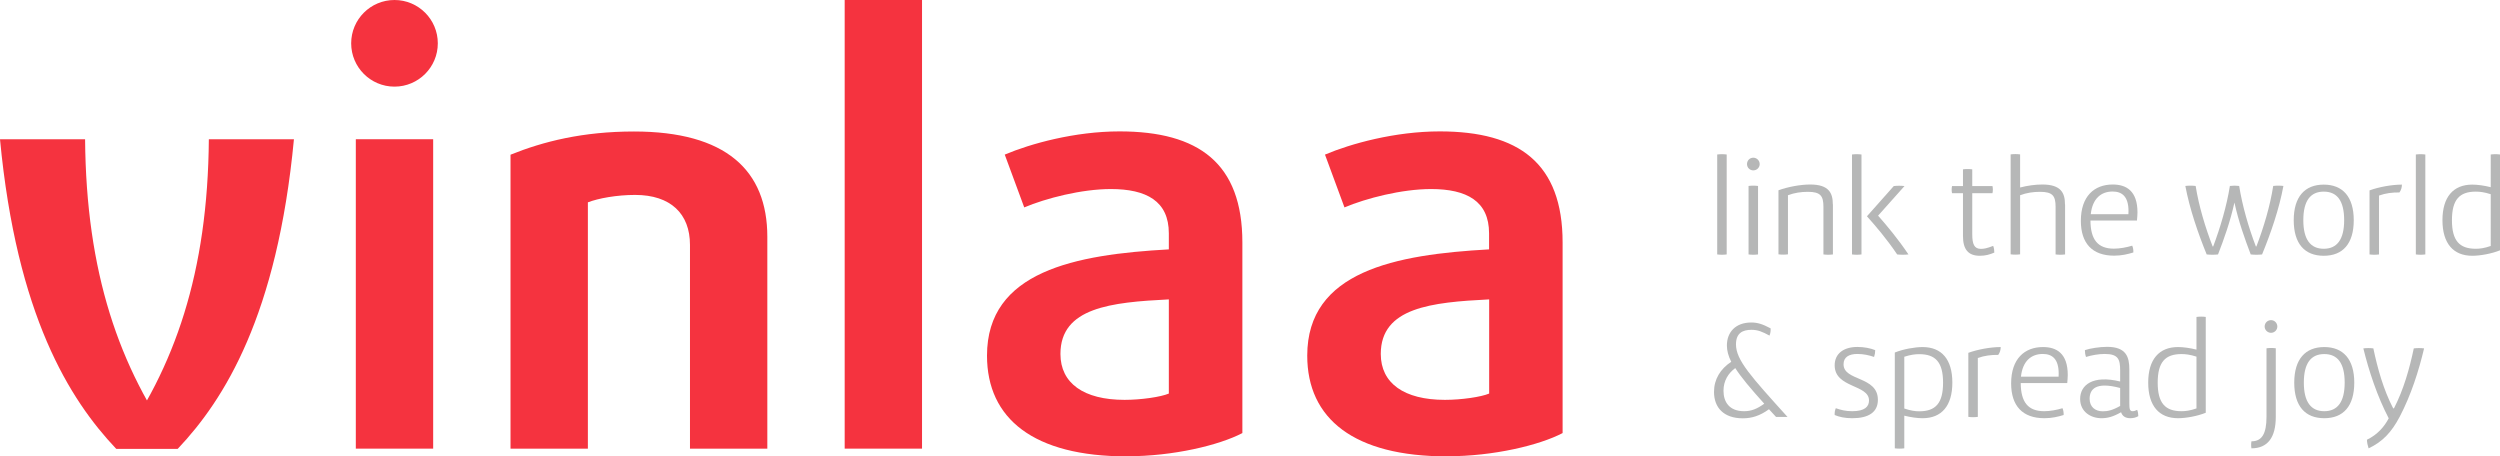
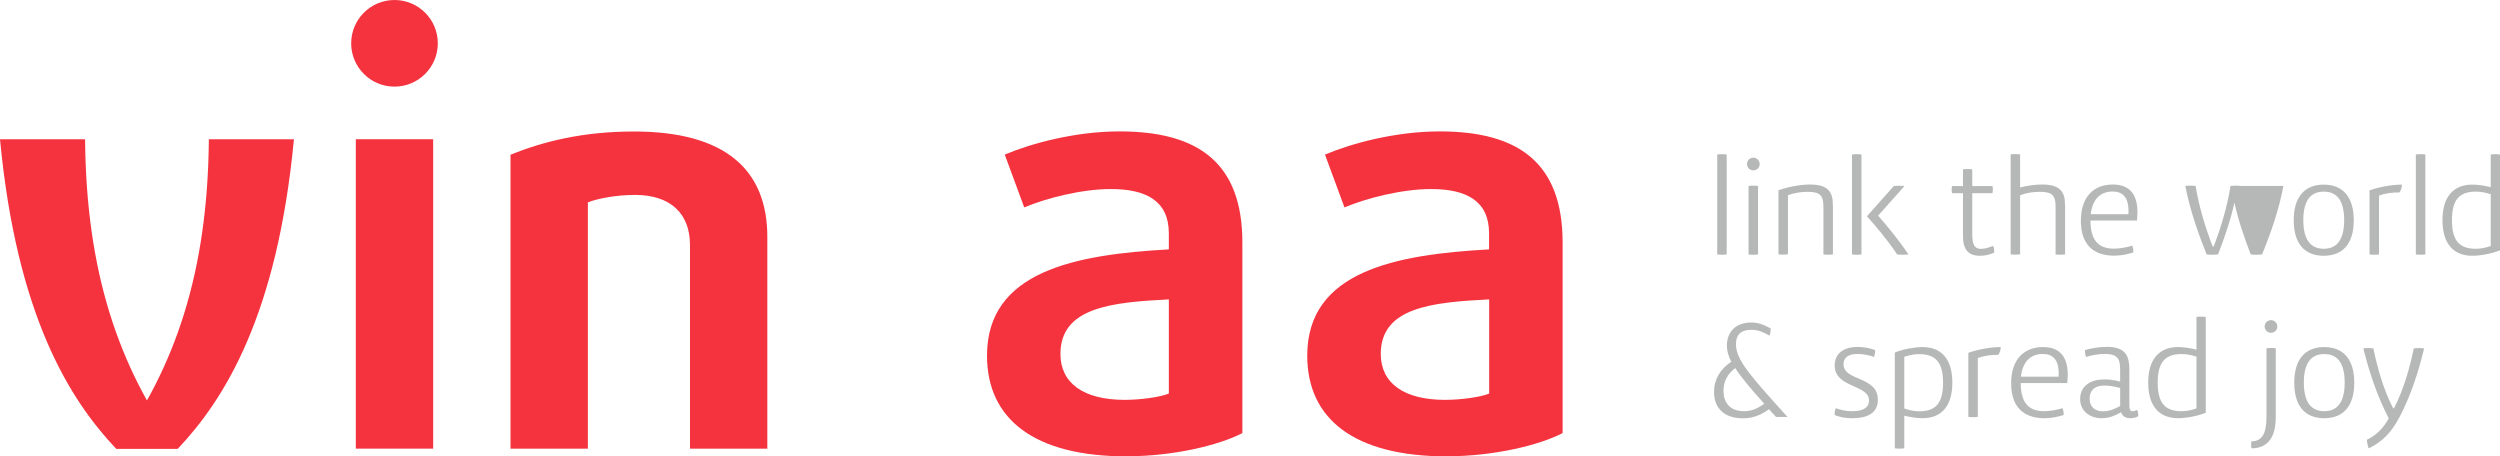
<svg xmlns="http://www.w3.org/2000/svg" id="_图层_2" data-name="图层 2" viewBox="0 0 242.4 44.25">
  <defs>
    <style>
      .cls-1 {
        fill: #b6b7b7;
      }

      .cls-2 {
        fill: #f5333f;
      }
    </style>
  </defs>
  <g id="head">
    <g>
      <g>
        <path class="cls-1" d="M166.5,14.98c.31-.04.61-.04.92,0v9.69c-.31.04-.61.04-.92,0v-9.69Z" />
        <path class="cls-1" d="M169.39,15.91c0-.35.27-.62.61-.62s.62.28.62.62-.28.61-.62.61-.61-.27-.61-.61ZM170.46,18.03v6.64c-.31.04-.61.04-.92,0v-6.64c.31-.04.61-.04.92,0Z" />
        <path class="cls-1" d="M177.72,19.82v4.85c-.31.04-.61.04-.92,0v-4.62c0-1.06-.29-1.45-1.5-1.45-.68,0-1.3.09-1.94.33v5.73c-.31.04-.61.04-.92,0v-6.21c.9-.33,2.12-.56,3.08-.56,1.83,0,2.19.85,2.19,1.92Z" />
        <path class="cls-1" d="M180.49,14.98v9.69c-.31.04-.61.04-.92,0v-9.69c.31-.04.61-.04.92,0ZM185.04,24.67c-.36.04-.73.04-1.09,0-1.02-1.51-2.06-2.72-2.93-3.7l2.6-2.93c.35-.04.69-.04,1.04,0l-2.56,2.87c.88,1,1.92,2.24,2.95,3.77Z" />
        <path class="cls-1" d="M193.37,24.49c-.45.19-.85.31-1.41.31-1.14,0-1.63-.64-1.63-1.92v-4.15h-1.06c-.05-.2-.05-.49,0-.69h1.06v-1.62c.29-.04.61-.04.9,0v1.62h1.96c.05.2.05.49,0,.69h-1.96v3.98c0,.96.19,1.42.84,1.42.29,0,.58-.05,1.19-.29.08.21.11.44.11.66Z" />
        <path class="cls-1" d="M200.23,19.82v4.85c-.31.04-.61.04-.92,0v-4.62c0-1.06-.29-1.45-1.5-1.45-.68,0-1.3.09-1.94.33v5.73c-.31.04-.61.04-.92,0v-9.69c.31-.04.61-.04.92,0v3.21c.72-.19,1.5-.29,2.16-.29,1.83,0,2.19.85,2.19,1.92Z" />
        <path class="cls-1" d="M201.76,21.41c0-2.38,1.3-3.52,3.09-3.52,1.31,0,2.4.61,2.4,2.71,0,.27-.03.52-.05.78h-4.51c.01,1.86.72,2.73,2.27,2.73.57,0,1.23-.12,1.78-.29.09.21.12.44.11.66-.52.16-1.13.31-1.86.31-2.14,0-3.23-1.21-3.23-3.38ZM206.37,20.78c.01-.11.01-.21.01-.31,0-1.43-.64-1.9-1.54-1.9-1.1,0-1.95.66-2.12,2.2h3.65Z" />
-         <path class="cls-1" d="M221.4,18.03c-.41,2.22-1.21,4.55-2.07,6.64-.36.04-.73.04-1.1,0-.57-1.5-1.17-3.16-1.58-5.03-.41,1.87-1.01,3.53-1.59,5.03-.36.04-.73.04-1.1,0-.85-2.08-1.65-4.42-2.07-6.64.33-.04.66-.04,1,0,.31,1.95.94,4.04,1.65,5.87h.05c.69-1.83,1.31-3.92,1.62-5.87.33-.04.57-.04.9,0,.31,1.95.92,4.04,1.62,5.87h.05c.7-1.83,1.33-3.92,1.63-5.87.33-.04.66-.04,1,0Z" />
+         <path class="cls-1" d="M221.4,18.03c-.41,2.22-1.21,4.55-2.07,6.64-.36.04-.73.04-1.1,0-.57-1.5-1.17-3.16-1.58-5.03-.41,1.87-1.01,3.53-1.59,5.03-.36.04-.73.04-1.1,0-.85-2.08-1.65-4.42-2.07-6.64.33-.04.66-.04,1,0,.31,1.95.94,4.04,1.65,5.87h.05h.05c.7-1.83,1.33-3.92,1.63-5.87.33-.04.66-.04,1,0Z" />
        <path class="cls-1" d="M228.22,21.35c0,2.28-1.06,3.45-2.91,3.45s-2.91-1.17-2.91-3.45,1.08-3.45,2.91-3.45,2.91,1.17,2.91,3.45ZM227.29,21.35c0-1.89-.69-2.77-1.98-2.77s-1.98.89-1.98,2.77.7,2.77,1.98,2.77,1.98-.89,1.98-2.77Z" />
        <path class="cls-1" d="M232.89,17.9c0,.27-.08.54-.24.76-.7-.01-1.33.07-1.98.3v5.71c-.31.04-.61.04-.92,0v-6.21c.9-.33,2.16-.56,3.13-.56Z" />
        <path class="cls-1" d="M234.24,14.98c.31-.04.61-.04.92,0v9.69c-.31.04-.61.04-.92,0v-9.69Z" />
        <path class="cls-1" d="M241.5,18.15v-3.17c.31-.04.61-.04.9,0v9.29c-.81.33-1.92.53-2.69.53-1.83,0-2.89-1.19-2.89-3.45s1.06-3.45,2.89-3.45c.5,0,1.17.09,1.79.25ZM241.5,23.86v-5.03c-.62-.2-1.06-.25-1.45-.25-1.58,0-2.31.78-2.31,2.77s.73,2.77,2.31,2.77c.38,0,.82-.05,1.45-.27Z" />
      </g>
      <g>
        <path class="cls-1" d="M172.2,40.42l-.68-.74c-.89.65-1.69.88-2.54.88-1.85,0-2.79-1.04-2.79-2.56,0-1.23.62-2.23,1.67-2.92-.29-.58-.42-1.09-.42-1.58,0-1.31.86-2.23,2.36-2.23.6,0,1.1.15,1.88.57.01.24-.01.46-.11.7-.7-.38-1.13-.56-1.75-.56-.86,0-1.5.32-1.5,1.41,0,1.53,1.45,3.11,5,7.04h-1.14ZM171.06,39.14c-1.33-1.47-2.24-2.56-2.81-3.45-.68.5-1.14,1.23-1.14,2.2,0,1.06.54,1.98,2,1.98.7,0,1.27-.23,1.95-.73Z" />
        <path class="cls-1" d="M182.08,38.77c0,1.21-.92,1.78-2.48,1.78-.73,0-1.26-.12-1.71-.31-.01-.24.01-.42.11-.66.48.17.96.29,1.59.29,1.21,0,1.63-.44,1.63-1.04,0-1.57-3.33-1.19-3.33-3.41,0-1.15.89-1.78,2.2-1.78.64,0,1.27.12,1.73.31,0,.23-.03.42-.11.66-.48-.17-1.04-.29-1.62-.29-.82,0-1.34.31-1.34,1,0,1.66,3.33,1.12,3.33,3.45Z" />
        <path class="cls-1" d="M184.64,40.3v3.17c-.31.04-.61.04-.92,0v-9.29c.82-.33,1.94-.53,2.69-.53,1.85,0,2.89,1.19,2.89,3.45s-1.05,3.45-2.89,3.45c-.5,0-1.15-.09-1.78-.25ZM184.64,34.58v5.03c.62.21,1.06.27,1.45.27,1.58,0,2.31-.78,2.31-2.77s-.73-2.77-2.31-2.77c-.39,0-.82.05-1.45.25Z" />
        <path class="cls-1" d="M193.99,33.65c0,.27-.08.54-.24.76-.7-.01-1.33.07-1.98.3v5.71c-.31.04-.61.04-.92,0v-6.21c.9-.33,2.16-.56,3.13-.56Z" />
        <path class="cls-1" d="M195,37.17c0-2.38,1.3-3.52,3.09-3.52,1.31,0,2.4.61,2.4,2.71,0,.27-.03.52-.05.78h-4.51c.01,1.86.72,2.73,2.27,2.73.57,0,1.23-.12,1.78-.29.09.21.12.44.11.66-.52.16-1.13.31-1.86.31-2.14,0-3.23-1.21-3.23-3.38ZM199.6,36.53c.01-.11.01-.21.01-.31,0-1.43-.64-1.9-1.54-1.9-1.1,0-1.95.66-2.12,2.2h3.65Z" />
        <path class="cls-1" d="M201.69,38.68c0-1.34,1.21-2.34,3.88-1.69v-1.06c0-1.08-.17-1.61-1.49-1.61-.61,0-1.27.12-1.82.29-.08-.23-.11-.44-.11-.66.48-.17,1.43-.32,2.16-.32,1.86,0,2.15,1,2.15,2.18v3.32c0,.54.05.74.32.74.13,0,.27-.04.44-.13.08.21.11.4.11.61-.2.12-.46.2-.77.2-.49,0-.78-.21-.9-.58-.78.44-1.3.58-1.91.58-1.01,0-2.06-.61-2.06-1.87ZM205.57,39.36v-1.74c-2.38-.64-2.96.13-2.96,1.05,0,.77.53,1.21,1.27,1.21.48,0,.93-.09,1.69-.52Z" />
        <path class="cls-1" d="M212.97,33.9v-3.17c.31-.04.61-.04.9,0v9.29c-.81.33-1.92.53-2.69.53-1.83,0-2.89-1.19-2.89-3.45s1.06-3.45,2.89-3.45c.5,0,1.17.09,1.79.25ZM212.97,39.61v-5.03c-.62-.2-1.06-.25-1.45-.25-1.58,0-2.31.78-2.31,2.77s.73,2.77,2.31,2.77c.38,0,.82-.05,1.45-.27Z" />
        <path class="cls-1" d="M220.66,40.42c0,1.99-.78,3.05-2.36,3.05-.04-.23-.04-.45,0-.68,1.01,0,1.46-.72,1.46-2.38v-6.64c.31-.04.61-.04.9,0v6.64ZM219.58,31.66c0-.35.28-.62.62-.62s.61.28.61.62-.28.61-.61.61-.62-.27-.62-.61Z" />
        <path class="cls-1" d="M228.27,37.1c0,2.28-1.06,3.45-2.91,3.45s-2.91-1.17-2.91-3.45,1.08-3.45,2.91-3.45,2.91,1.17,2.91,3.45ZM227.34,37.1c0-1.89-.69-2.77-1.98-2.77s-1.98.89-1.98,2.77.7,2.77,1.98,2.77,1.98-.89,1.98-2.77Z" />
        <path class="cls-1" d="M229.51,42.63c1.01-.49,1.67-1.25,2.1-2.07-1.1-2.1-1.92-4.57-2.46-6.78.33-.04.64-.04.97,0,.41,1.95.98,4,1.92,5.81h.08c.94-1.82,1.51-3.86,1.92-5.81.33-.04.66-.04,1,0-.52,2.2-1.27,4.53-2.35,6.6-.81,1.55-1.7,2.47-3.03,3.09-.09-.28-.16-.56-.16-.84Z" />
      </g>
    </g>
    <g>
      <path class="cls-2" d="M66.9,43.5v-19.76c0-3.01-1.87-4.84-5.32-4.84-1.78,0-3.58.33-4.58.72v23.88h-7.5V15c3.17-1.28,7.01-2.25,11.97-2.25,8.91,0,12.93,3.76,12.93,10.21v20.54h-7.5Z" />
-       <path class="cls-2" d="M81.9,43.5V0h7.5v43.5h-7.5Z" />
      <path class="cls-2" d="M109.26,44.25c-9.02,0-13.56-3.64-13.56-9.77,0-8.18,8.55-9.8,17.63-10.3v-1.56c0-3.12-2.17-4.29-5.62-4.29-2.84,0-6.29.89-8.4,1.78l-1.89-5.12c2.5-1.06,6.79-2.25,11.13-2.25,7.68,0,11.91,3.09,11.91,10.77v18.48c-2.23,1.17-6.68,2.25-11.19,2.25ZM113.32,29.03c-5.57.28-10.5.78-10.5,5.29,0,2.84,2.26,4.45,6.22,4.45,1.61,0,3.51-.28,4.29-.61v-9.13Z" />
      <path class="cls-2" d="M140.31,44.25c-9.02,0-13.56-3.64-13.56-9.77,0-8.18,8.55-9.8,17.63-10.3v-1.56c0-3.12-2.17-4.29-5.62-4.29-2.84,0-6.29.89-8.4,1.78l-1.89-5.12c2.5-1.06,6.79-2.25,11.13-2.25,7.68,0,11.91,3.09,11.91,10.77v18.48c-2.23,1.17-6.68,2.25-11.19,2.25ZM144.38,29.03c-5.57.28-10.5.78-10.5,5.29,0,2.84,2.26,4.45,6.22,4.45,1.61,0,3.51-.28,4.29-.61v-9.13Z" />
      <path class="cls-2" d="M8.25,13.5H0c1.62,17.09,6.75,25.24,11.25,30h6c-5.72-7.84-8.9-17.11-9-30Z" />
      <path class="cls-2" d="M20.25,13.5h8.25c-1.62,17.09-6.75,25.24-11.25,30h-6c5.72-7.84,8.9-17.11,9-30Z" />
      <g>
        <path class="cls-2" d="M34.5,43.5V13.5h7.5v30h-7.5Z" />
        <circle class="cls-2" cx="38.25" cy="4.2" r="4.2" />
      </g>
    </g>
  </g>
</svg>